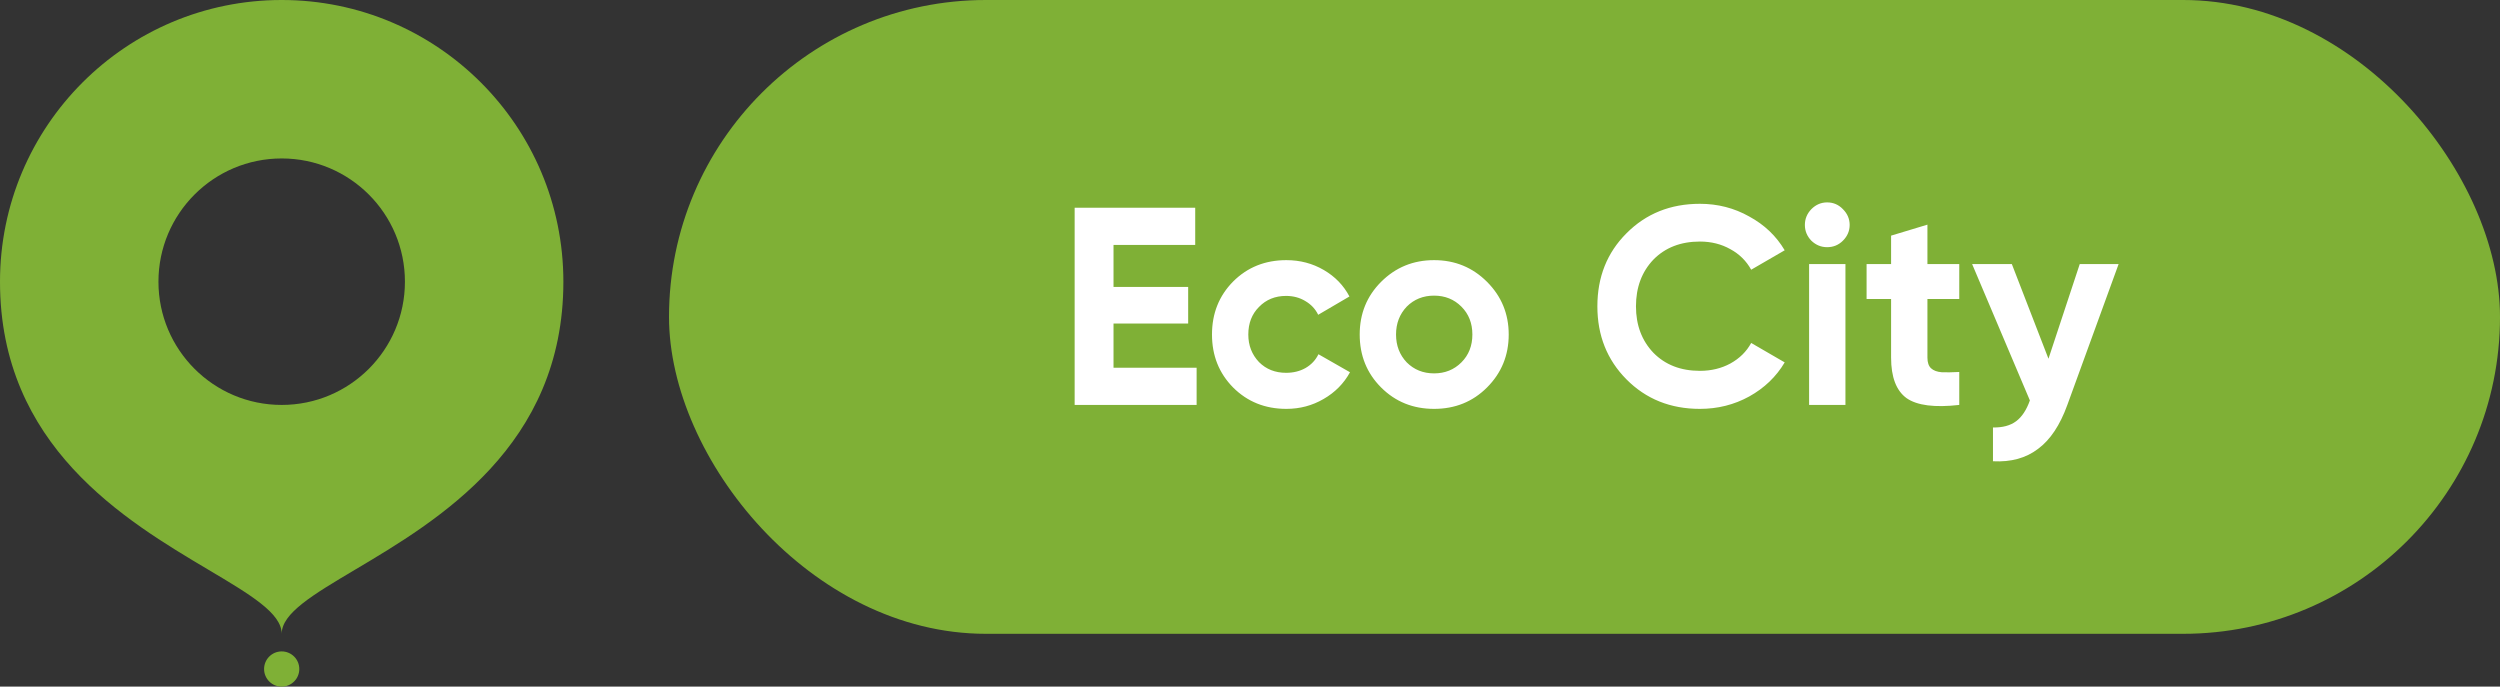
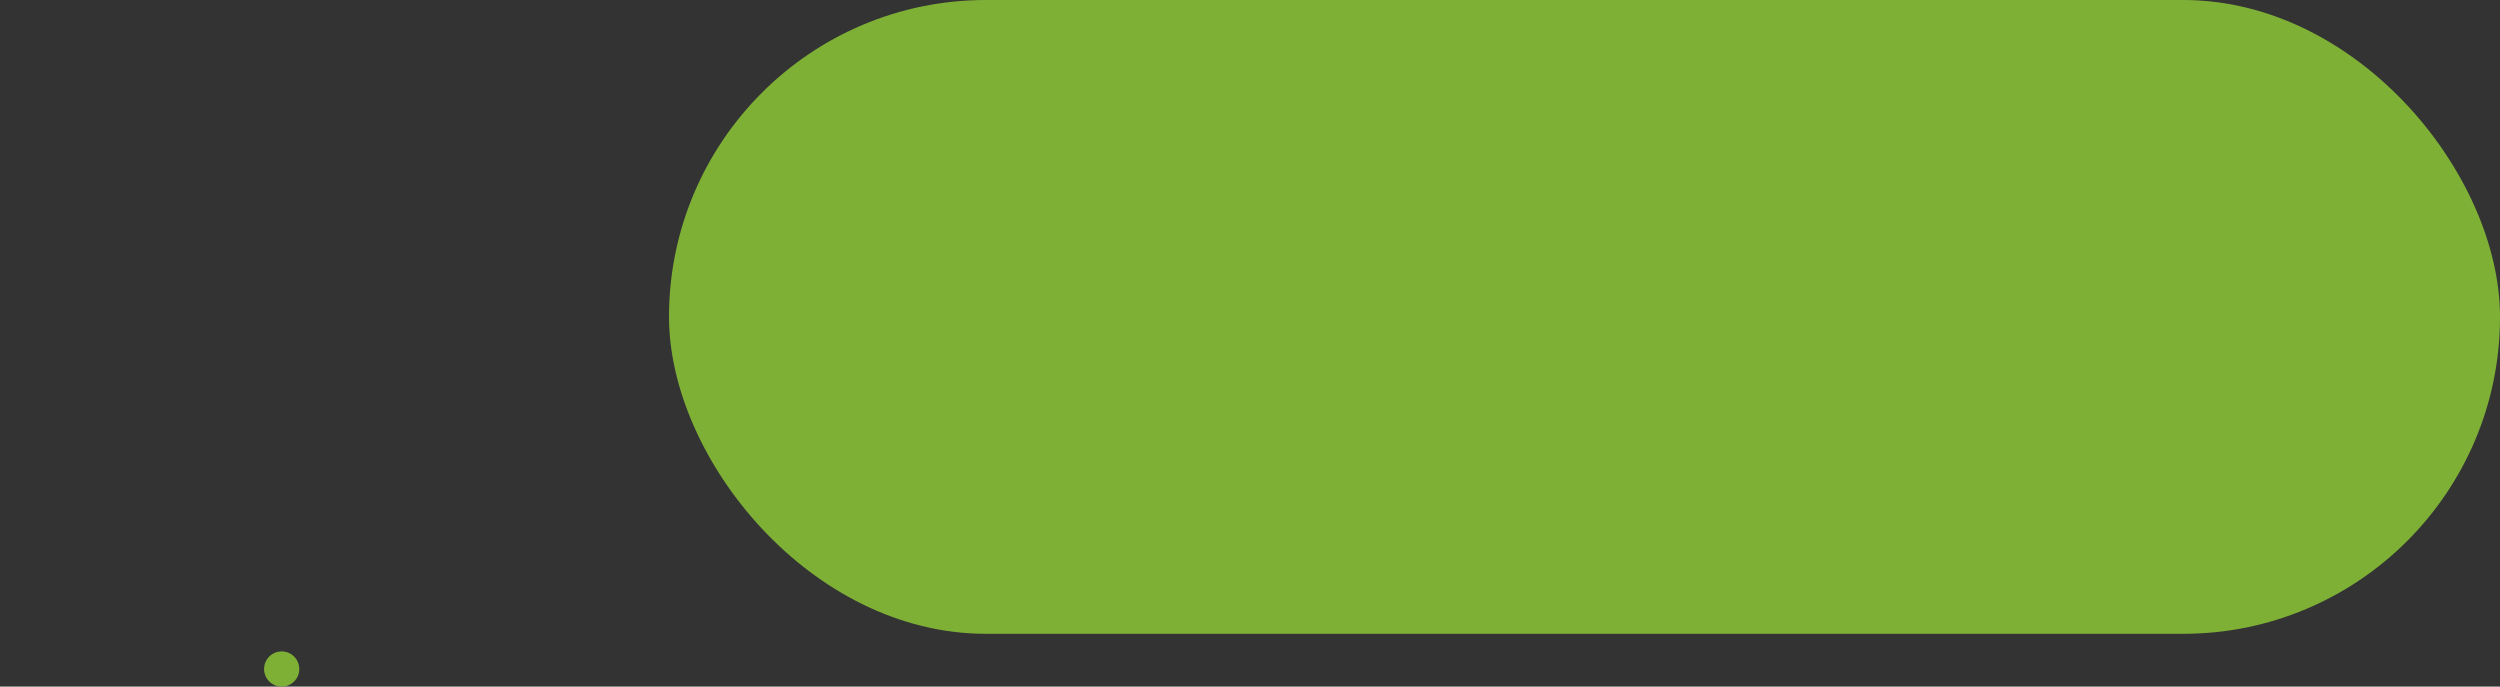
<svg xmlns="http://www.w3.org/2000/svg" width="142" height="39" viewBox="0 0 142 39" fill="none">
  <rect x="0" y="0" width="142" height="39" fill="#333333" stroke="none" />
-   <path fill-rule="evenodd" clip-rule="evenodd" d="M20.148 32.37C24.889 29.556 32 25.333 32 16C32 7.163 24.837 0 16 0C7.163 0 0 7.163 0 16C0 25.333 7.111 29.556 11.852 32.37C14.222 33.778 16 34.833 16 36C16 34.833 17.778 33.778 20.148 32.37ZM16 23C19.866 23 23 19.866 23 16C23 12.134 19.866 9 16 9C12.134 9 9 12.134 9 16C9 19.866 12.134 23 16 23Z" fill="#7FB036" />
  <circle cx="16" cy="38" r="1" fill="#7FB036" />
  <rect x="38" width="104" height="36" rx="18" fill="#7FB036" />
-   <path d="M63.248 18.376V20.888H67.968V23H61.04V11.8H67.888V13.912H63.248V16.296H67.488V18.376H63.248ZM73.064 23.224C71.859 23.224 70.851 22.819 70.04 22.008C69.24 21.197 68.841 20.195 68.841 19C68.841 17.805 69.24 16.803 70.04 15.992C70.851 15.181 71.859 14.776 73.064 14.776C73.843 14.776 74.552 14.963 75.192 15.336C75.832 15.709 76.318 16.211 76.648 16.84L74.873 17.88C74.713 17.549 74.467 17.288 74.136 17.096C73.817 16.904 73.454 16.808 73.049 16.808C72.43 16.808 71.918 17.016 71.513 17.432C71.107 17.837 70.904 18.36 70.904 19C70.904 19.619 71.107 20.141 71.513 20.568C71.918 20.973 72.43 21.176 73.049 21.176C73.465 21.176 73.832 21.085 74.153 20.904C74.483 20.712 74.728 20.451 74.888 20.12L76.68 21.144C76.329 21.784 75.827 22.291 75.177 22.664C74.537 23.037 73.832 23.224 73.064 23.224ZM84.463 22.008C83.653 22.819 82.65 23.224 81.455 23.224C80.26 23.224 79.258 22.819 78.447 22.008C77.636 21.197 77.231 20.195 77.231 19C77.231 17.816 77.636 16.819 78.447 16.008C79.269 15.187 80.271 14.776 81.455 14.776C82.639 14.776 83.642 15.187 84.463 16.008C85.284 16.829 85.695 17.827 85.695 19C85.695 20.184 85.284 21.187 84.463 22.008ZM79.903 20.584C80.319 21 80.837 21.208 81.455 21.208C82.074 21.208 82.591 21 83.007 20.584C83.423 20.168 83.631 19.64 83.631 19C83.631 18.36 83.423 17.832 83.007 17.416C82.591 17 82.074 16.792 81.455 16.792C80.837 16.792 80.319 17 79.903 17.416C79.498 17.843 79.295 18.371 79.295 19C79.295 19.629 79.498 20.157 79.903 20.584ZM96.555 23.224C94.88 23.224 93.489 22.664 92.379 21.544C91.281 20.435 90.731 19.053 90.731 17.4C90.731 15.736 91.281 14.355 92.379 13.256C93.489 12.136 94.88 11.576 96.555 11.576C97.569 11.576 98.502 11.816 99.355 12.296C100.219 12.765 100.891 13.405 101.371 14.216L99.467 15.32C99.19 14.819 98.795 14.429 98.283 14.152C97.771 13.864 97.195 13.72 96.555 13.72C95.467 13.72 94.587 14.061 93.915 14.744C93.254 15.437 92.923 16.323 92.923 17.4C92.923 18.467 93.254 19.347 93.915 20.04C94.587 20.723 95.467 21.064 96.555 21.064C97.195 21.064 97.771 20.925 98.283 20.648C98.806 20.36 99.201 19.971 99.467 19.48L101.371 20.584C100.891 21.395 100.219 22.04 99.355 22.52C98.502 22.989 97.569 23.224 96.555 23.224ZM103.781 14.04C103.439 14.04 103.141 13.917 102.885 13.672C102.639 13.416 102.517 13.117 102.517 12.776C102.517 12.435 102.639 12.136 102.885 11.88C103.141 11.624 103.439 11.496 103.781 11.496C104.133 11.496 104.431 11.624 104.677 11.88C104.933 12.136 105.061 12.435 105.061 12.776C105.061 13.117 104.933 13.416 104.677 13.672C104.431 13.917 104.133 14.04 103.781 14.04ZM104.821 23H102.757V15H104.821V23ZM111.286 15V16.984H109.478V20.312C109.478 20.589 109.547 20.792 109.686 20.92C109.824 21.048 110.027 21.123 110.294 21.144C110.56 21.155 110.891 21.149 111.286 21.128V23C109.888 23.16 108.891 23.032 108.294 22.616C107.707 22.189 107.414 21.421 107.414 20.312V16.984H106.022V15H107.414V13.384L109.478 12.76V15H111.286ZM116.353 20.376L118.129 15H120.337L117.425 23C117.009 24.152 116.454 24.984 115.761 25.496C115.078 26.019 114.225 26.253 113.201 26.2V24.28C113.745 24.291 114.182 24.173 114.513 23.928C114.843 23.683 115.105 23.288 115.297 22.744L112.017 15H114.273L116.353 20.376Z" fill="white" />
</svg>